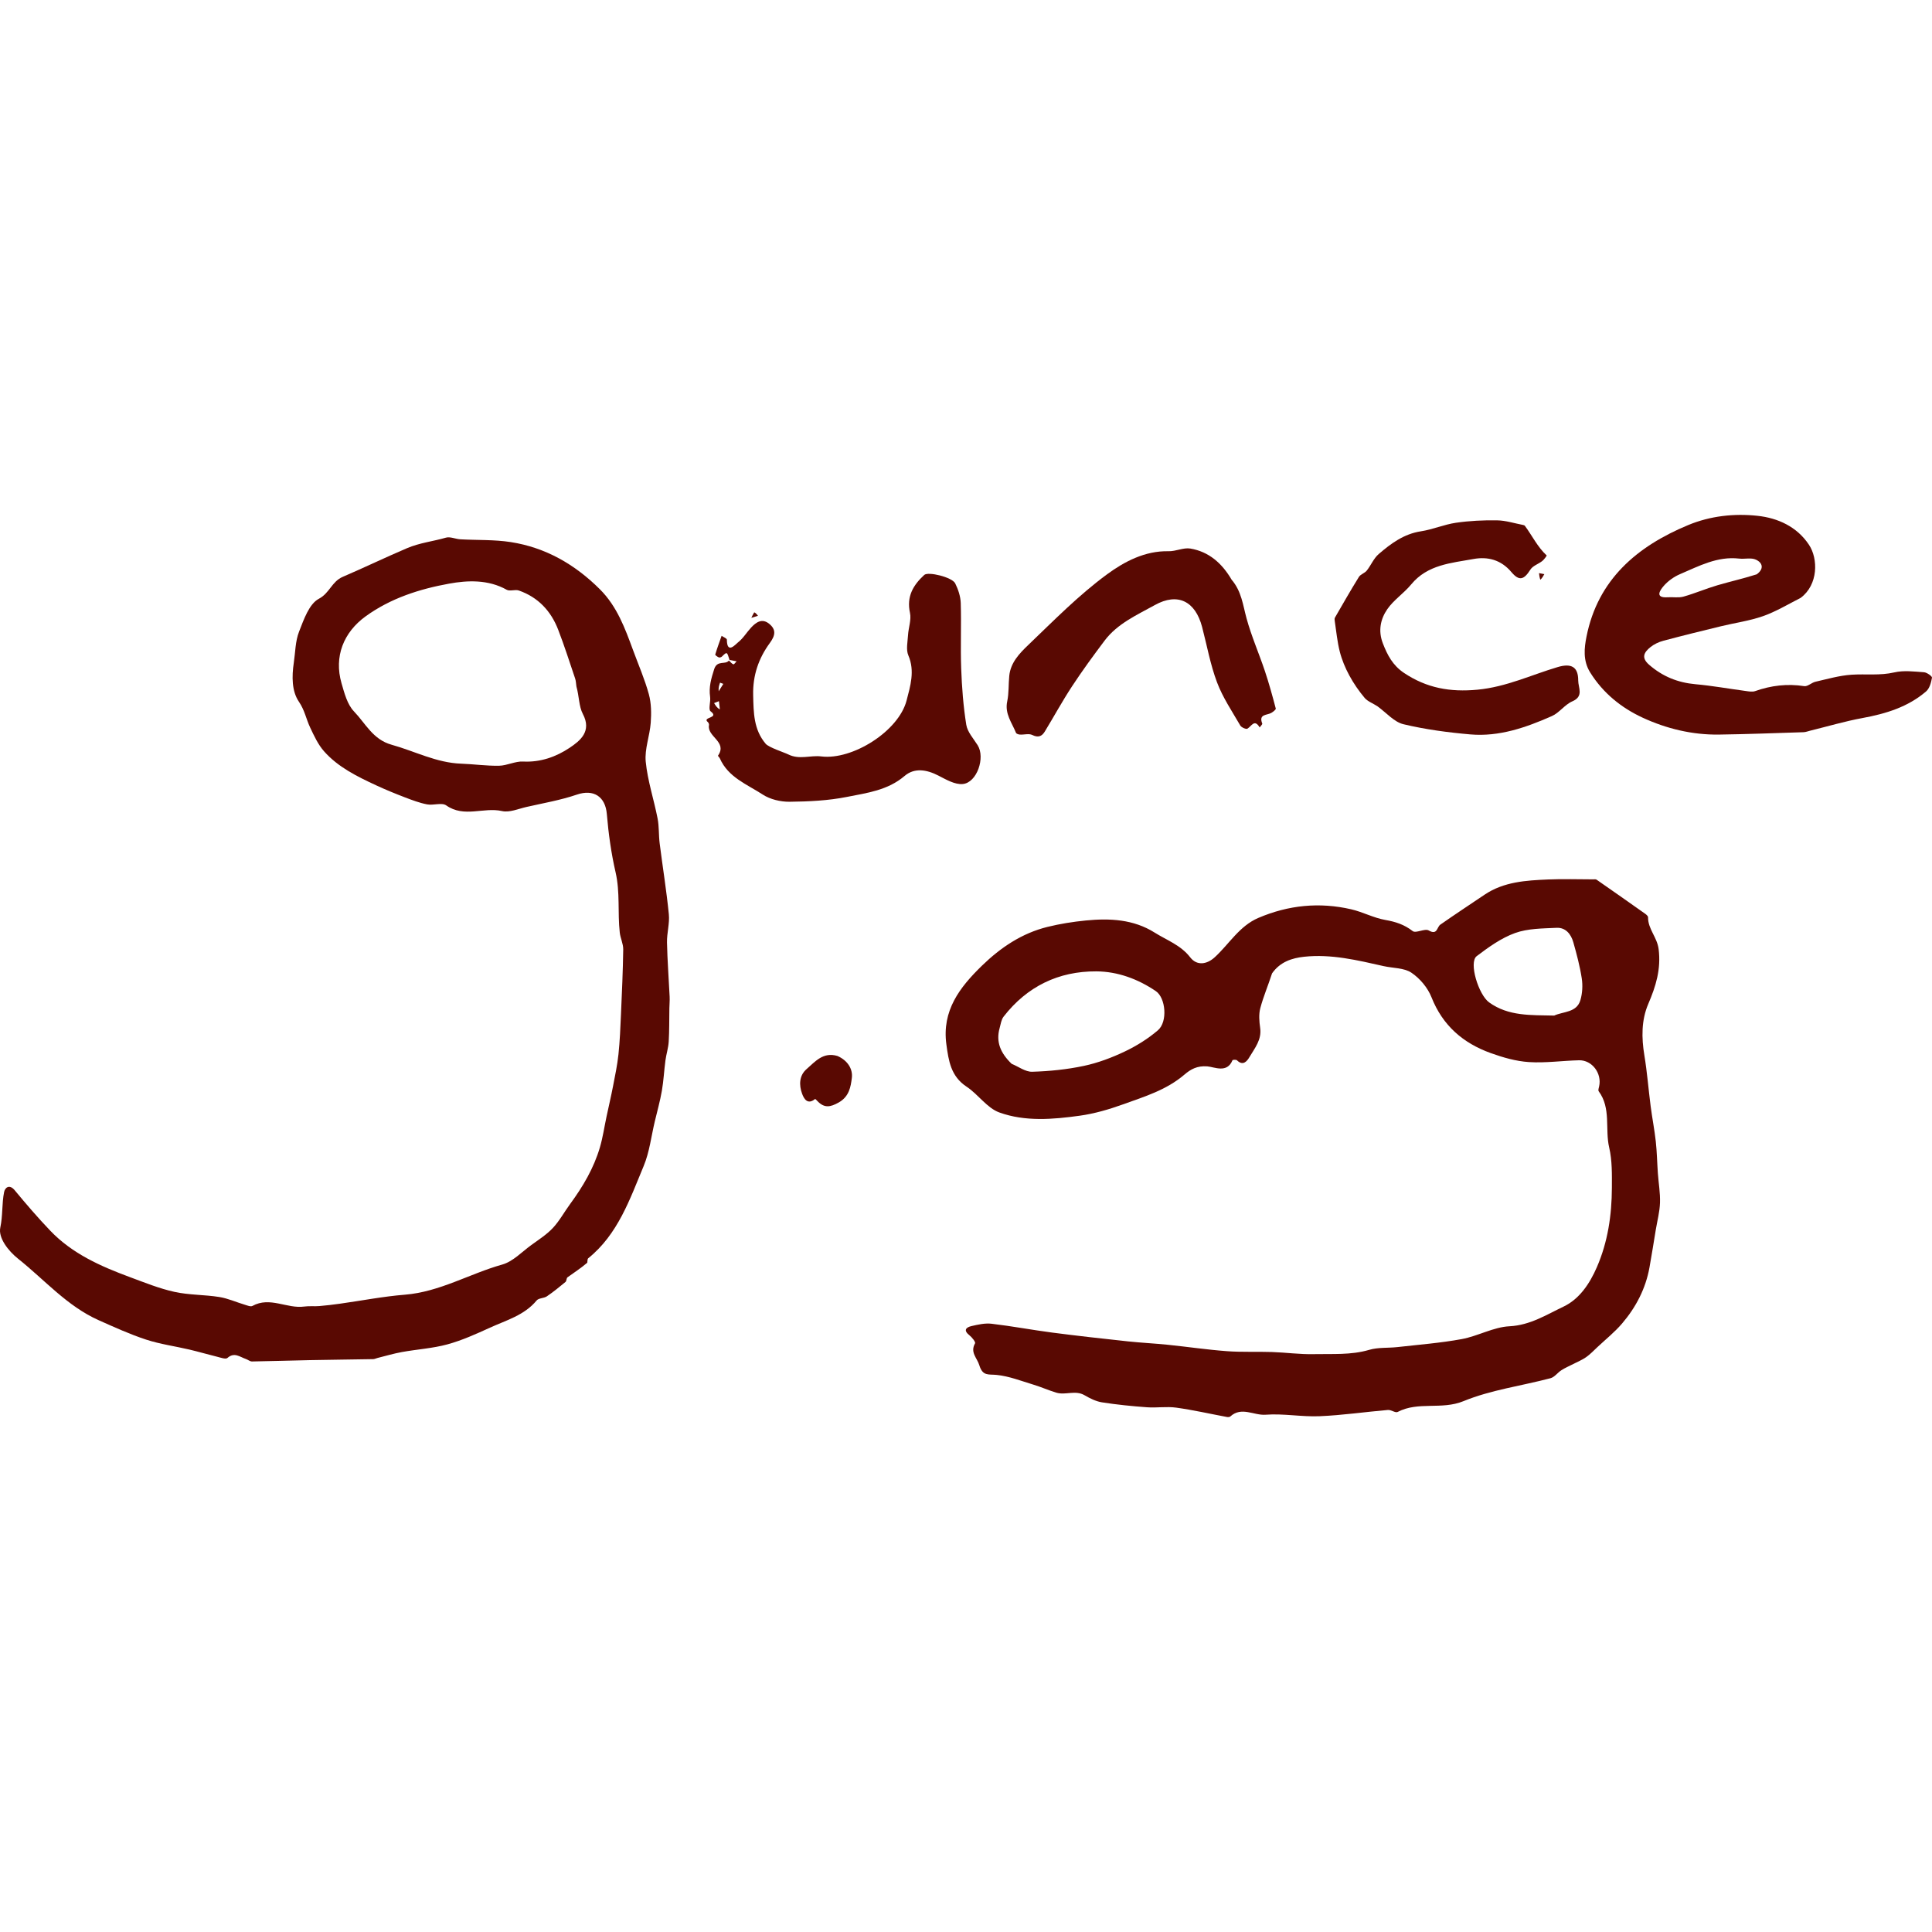
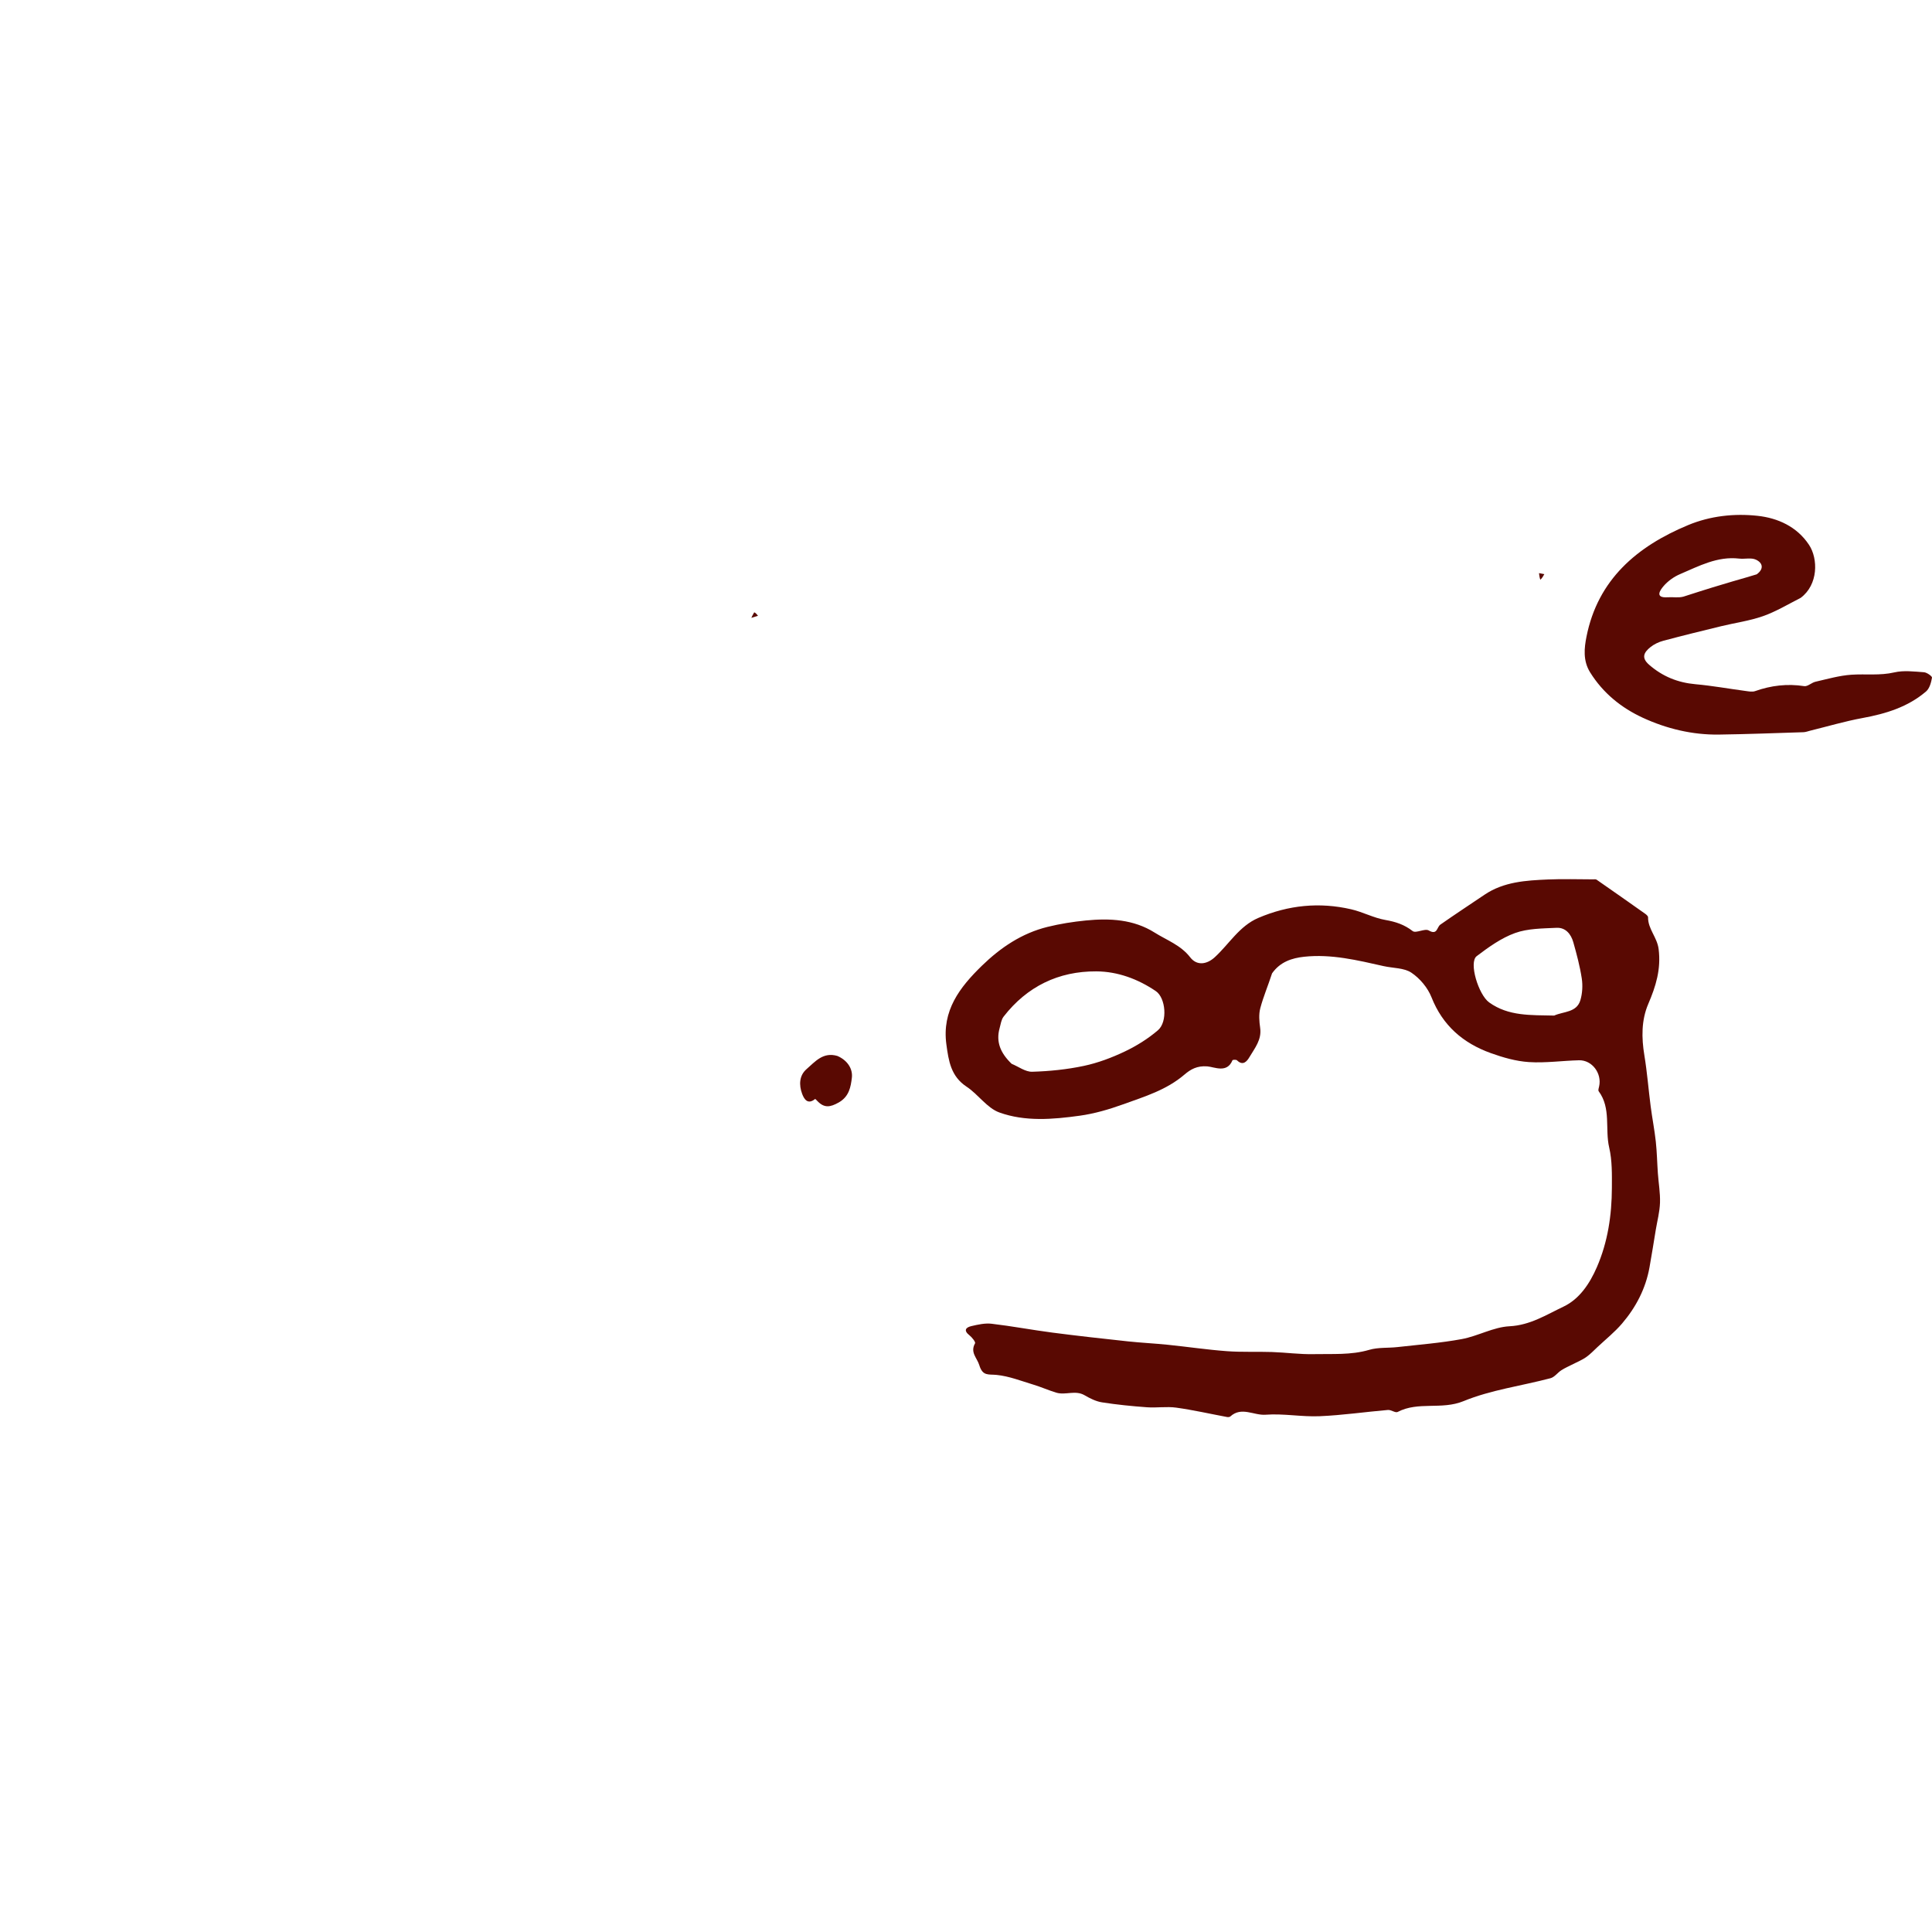
<svg xmlns="http://www.w3.org/2000/svg" version="1.1" id="Contours" x="0px" y="0px" width="801.255px" height="801.255px" viewBox="-0 -0 801.255 374.165" enable-background="new 0 0 801.255 801.255" xml:space="preserve" stroke="black" fill="none" stroke-linecap="round" stroke-linejoin="round">
  <path class="selected" fill="#590902" opacity="1" stroke="none" d=" M527.554 190.144 C525.887 195.286 523.925 199.851 522.673 204.602 C522.002 207.149 522.238 210.063 522.622 212.731 C523.333 217.679 520.363 221.169 518.158 224.903 C517.167 226.58 515.509 228.658 513.018 226.199 C512.679 225.865 511.234 225.944 511.14 226.174 C508.884 231.7 503.685 228.94 500.674 228.708 C496.463 228.383 493.753 229.952 491.233 232.11 C483.775 238.501 474.798 241.2 465.797 244.447 C459.859 246.588 453.871 248.325 447.822 249.166 C436.695 250.712 425.156 251.695 414.453 247.826 C409.32 245.97 405.689 240.311 400.874 237.138 C394.346 232.835 393.419 226.442 392.491 219.606 C390.583 205.566 398.013 195.935 407.197 186.996 C414.976 179.426 423.779 173.496 434.416 170.868 C439.617 169.584 444.968 168.736 450.303 168.208 C460.238 167.224 470.104 167.712 478.848 173.216 C483.893 176.392 489.678 178.395 493.605 183.481 C496.364 187.055 500.475 186.493 503.808 183.437 C509.784 177.957 513.985 170.511 521.87 167.14 C534.331 161.812 547.209 160.521 560.39 163.568 C565.183 164.675 569.693 167.141 574.507 167.981 C578.777 168.725 582.39 169.89 585.876 172.602 C587.212 173.641 590.907 171.395 592.547 172.343 C596.154 174.425 595.865 170.964 597.342 169.931 C603.392 165.7 609.561 161.641 615.683 157.514 C623.68 152.123 632.879 151.593 642.043 151.196 C648.254 150.927 654.486 151.142 660.709 151.149 C661.194 151.15 661.801 151.041 662.145 151.28 C668.883 155.958 675.596 160.672 682.291 165.411 C682.801 165.772 683.503 166.386 683.497 166.874 C683.434 171.743 687.268 175.135 687.882 180.089 C688.916 188.438 686.741 195.449 683.58 202.826 C680.703 209.539 680.757 216.835 681.966 224.136 C683.123 231.125 683.659 238.215 684.573 245.247 C685.206 250.123 686.166 254.959 686.703 259.843 C687.184 264.213 687.253 268.626 687.563 273.016 C687.852 277.104 688.581 281.199 688.448 285.269 C688.325 289.028 687.317 292.759 686.696 296.501 C685.833 301.7 685.026 306.908 684.089 312.093 C682.497 320.906 678.468 328.622 672.724 335.349 C669.674 338.92 665.939 341.909 662.495 345.14 C660.965 346.574 659.504 348.121 657.801 349.317 C656.171 350.462 654.27 351.221 652.486 352.143 C650.844 352.992 649.126 353.718 647.574 354.707 C645.984 355.72 644.718 357.596 643.032 358.042 C630.992 361.227 618.356 362.866 606.959 367.549 C597.856 371.289 588.213 367.543 579.639 372.034 C578.707 372.521 576.94 371.092 575.617 371.206 C566.16 372.018 556.734 373.402 547.264 373.8 C539.82 374.113 532.278 372.619 524.875 373.18 C520.003 373.55 514.871 369.673 510.24 373.909 C509.948 374.176 509.296 374.207 508.854 374.124 C501.845 372.819 494.878 371.222 487.825 370.244 C483.845 369.692 479.708 370.384 475.673 370.089 C469.435 369.633 463.191 369.016 457.016 368.045 C454.502 367.649 452.018 366.393 449.776 365.089 C445.973 362.875 441.903 365.168 438.129 364.043 C434.9 363.081 431.802 361.68 428.575 360.705 C423.529 359.179 418.49 357.182 413.32 356.67 C409.905 356.331 407.543 357.263 406.147 352.639 C405.228 349.596 402.238 347.359 404.386 343.571 C404.685 343.045 403.117 341.078 402.052 340.236 C399.508 338.226 400.533 336.97 402.859 336.427 C405.593 335.788 408.516 335.13 411.243 335.449 C419.641 336.432 427.967 338.017 436.354 339.109 C446.78 340.466 457.233 341.624 467.687 342.75 C473.206 343.344 478.761 343.599 484.283 344.165 C492.467 345.004 500.618 346.215 508.817 346.826 C515.035 347.289 521.308 346.963 527.55 347.174 C533.306 347.368 539.062 348.183 544.803 348.053 C552.493 347.878 560.231 348.516 567.855 346.274 C571.551 345.187 575.663 345.568 579.57 345.126 C588.467 344.12 597.432 343.437 606.22 341.816 C612.939 340.577 619.365 336.83 626.037 336.495 C634.62 336.063 641.368 331.695 648.43 328.35 C654.984 325.246 659.27 318.894 662.267 311.985 C666.831 301.464 668.446 290.409 668.492 279.093 C668.515 273.51 668.63 267.75 667.377 262.38 C665.573 254.652 668.246 246.098 663.025 239.031 C662.722 238.621 663.052 237.678 663.202 237.009 C664.416 231.598 660.269 226.048 654.848 226.181 C647.922 226.352 640.965 227.373 634.093 226.93 C628.737 226.585 623.323 225.026 618.228 223.19 C606.797 219.072 598.312 211.789 593.679 200.041 C592.125 196.101 588.863 192.211 585.341 189.857 C582.277 187.811 577.734 188.007 573.861 187.136 C562.99 184.692 552.099 182.032 540.861 183.246 C535.864 183.786 530.933 185.323 527.554 190.144 M419.554 227.644 C422.399 228.811 425.274 231.022 428.083 230.94 C435.248 230.729 442.489 229.998 449.496 228.513 C455.321 227.278 461.064 225.114 466.457 222.55 C471.355 220.221 476.12 217.251 480.23 213.731 C484.322 210.226 483.485 200.295 479.341 197.489 C471.915 192.46 463.522 189.359 454.678 189.308 C438.996 189.218 425.944 195.557 416.221 208.083 C415.24 209.346 415.02 211.234 414.566 212.866 C412.978 218.58 414.944 223.206 419.554 227.644 M644.554 207.644 C648.434 205.882 653.906 206.456 655.44 201.222 C656.268 198.394 656.449 195.145 656.002 192.226 C655.229 187.17 653.895 182.179 652.501 177.245 C651.545 173.86 649.31 171.059 645.538 171.245 C639.755 171.529 633.652 171.495 628.338 173.41 C622.609 175.476 617.354 179.262 612.423 182.998 C609.045 185.557 613.167 198.989 617.592 202.182 C625.61 207.969 634.953 207.417 644.554 207.644 z" />
-   <path class="selected" fill="#590902" opacity="1" stroke="none" d=" M243.554 310.144 C240.814 312.478 238.038 314.261 235.367 316.19 C234.878 316.543 235.005 317.717 234.522 318.118 C232.013 320.197 229.48 322.267 226.786 324.091 C225.549 324.929 223.408 324.768 222.561 325.791 C217.457 331.966 209.989 333.979 203.186 337.086 C197.451 339.704 191.628 342.342 185.577 343.996 C179.453 345.669 172.984 346.048 166.7 347.183 C163.283 347.8 159.935 348.805 156.558 349.643 C155.957 349.792 155.366 350.113 154.767 350.124 C145.992 350.283 137.215 350.368 128.441 350.541 C120.462 350.698 112.485 350.975 104.506 351.094 C103.663 351.106 102.829 350.355 101.956 350.062 C99.482 349.231 97.207 347.089 94.314 349.645 C93.588 350.286 91.443 349.473 90.001 349.121 C86.176 348.189 82.397 347.062 78.565 346.163 C72.578 344.759 66.414 343.93 60.598 342.026 C53.887 339.828 47.409 336.87 40.943 333.99 C27.818 328.144 18.495 317.226 7.53 308.508 C3.406 305.228 -0.782 299.82 0.125 295.565 C1.196 290.544 0.735 285.625 1.708 280.806 C2.061 279.06 3.852 277.375 6.11 280.102 C10.862 285.843 15.731 291.511 20.881 296.893 C30.007 306.43 41.776 311.635 53.885 316.115 C59.96 318.362 66.031 320.837 72.321 322.224 C78.383 323.561 84.764 323.376 90.926 324.354 C94.522 324.924 97.955 326.493 101.48 327.547 C102.531 327.861 103.94 328.478 104.689 328.063 C111.942 324.041 119.022 329.315 126.193 328.315 C128.235 328.031 130.347 328.29 132.412 328.12 C135.281 327.884 138.144 327.533 140.996 327.134 C149.967 325.88 158.895 324.125 167.907 323.403 C182.348 322.247 194.717 314.716 208.287 310.903 C212.731 309.655 216.429 305.648 220.381 302.782 C223.459 300.549 226.748 298.453 229.31 295.706 C232.081 292.736 234.057 289.037 236.486 285.734 C241.768 278.549 246.257 270.927 248.786 262.338 C250.021 258.144 250.642 253.77 251.556 249.481 C252.448 245.297 253.431 241.13 254.244 236.931 C255.094 232.541 256.025 228.146 256.494 223.708 C257.076 218.203 257.293 212.654 257.537 207.118 C257.932 198.146 258.342 189.172 258.47 180.194 C258.503 177.873 257.292 175.561 257.031 173.203 C256.111 164.914 257.219 156.544 255.304 148.231 C253.481 140.317 252.352 132.184 251.674 124.084 C251.063 116.77 246.152 113.64 239.238 116.004 C232.483 118.314 225.348 119.531 218.356 121.121 C214.983 121.888 211.304 123.525 208.201 122.826 C200.578 121.107 192.47 125.694 185.075 120.481 C183.246 119.192 179.732 120.555 177.117 120.052 C173.957 119.443 170.881 118.271 167.856 117.113 C163.832 115.573 159.837 113.933 155.93 112.119 C148.08 108.474 140.243 104.635 134.405 98.059 C131.911 95.249 130.248 91.608 128.616 88.151 C126.972 84.667 126.362 80.983 123.972 77.49 C120.977 73.111 121.004 66.968 121.841 61.362 C122.489 57.023 122.462 52.41 124.025 48.424 C125.986 43.421 128.198 36.905 132.261 34.77 C136.711 32.431 137.569 27.652 142.169 25.677 C151.075 21.853 159.811 17.636 168.752 13.824 C174.099 11.545 179.575 10.992 184.92 9.439 C186.695 8.923 188.886 10.004 190.9 10.119 C197.871 10.517 204.942 10.204 211.803 11.27 C226.286 13.522 238.469 20.535 248.821 30.876 C255.909 37.956 259.216 47.023 262.553 56.106 C264.785 62.18 267.395 68.151 269.097 74.371 C270.123 78.119 270.162 82.287 269.876 86.211 C269.481 91.628 267.287 97.099 267.805 102.356 C268.586 110.284 271.187 118.018 272.721 125.892 C273.378 129.264 273.15 132.799 273.582 136.227 C274.817 146.024 276.412 155.781 277.385 165.601 C277.766 169.443 276.543 173.418 276.623 177.32 C276.778 184.827 277.364 192.324 277.719 199.828 C277.794 201.411 277.634 203.005 277.607 204.594 C277.528 209.223 277.611 213.861 277.332 218.477 C277.174 221.085 276.323 223.644 275.975 226.25 C275.418 230.435 275.221 234.675 274.498 238.827 C273.749 243.122 272.565 247.342 271.551 251.59 C270.08 257.759 269.364 264.245 266.955 270.024 C261.186 283.863 256.273 298.371 243.926 308.321 C243.635 308.556 243.67 309.194 243.554 310.144 M239.054 71.144 C238.887 70.048 238.878 68.899 238.528 67.865 C236.244 61.103 234.068 54.297 231.506 47.64 C228.511 39.855 223.175 34.143 215.167 31.352 C213.635 30.818 211.454 31.784 210.141 31.046 C202.505 26.752 193.93 27.113 186.263 28.506 C174.056 30.723 162.026 34.531 151.608 42.091 C142.482 48.713 138.452 58.778 141.635 69.797 C142.821 73.902 144.023 78.613 146.814 81.509 C151.569 86.44 154.654 93.169 162.38 95.308 C171.983 97.967 180.966 102.811 191.23 103.17 C196.479 103.354 201.724 104.125 206.96 104.031 C210.303 103.97 213.662 102.114 216.95 102.287 C224.168 102.665 230.657 100.315 236.236 96.589 C240.604 93.672 245.53 89.763 241.724 82.552 C240.066 79.409 240.222 75.309 239.054 71.144 z" />
-   <path class="selected" fill="#590902" opacity="1" stroke="none" d=" M746.804 34.394 C741.424 37.144 736.467 40.139 731.116 42.008 C725.55 43.953 719.591 44.757 713.828 46.157 C705.812 48.105 697.798 50.069 689.83 52.199 C687.929 52.708 685.978 53.618 684.463 54.851 C681.916 56.925 680.475 59.143 683.941 62.155 C689.526 67.01 695.804 69.559 703.151 70.218 C710.113 70.842 717.018 72.099 723.955 73.023 C725.256 73.196 726.726 73.492 727.887 73.081 C734.535 70.731 741.246 69.933 748.268 71.016 C749.689 71.235 751.305 69.561 752.93 69.191 C757.876 68.062 762.834 66.619 767.854 66.281 C773.762 65.884 779.665 66.707 785.638 65.316 C789.54 64.407 793.838 64.965 797.931 65.254 C799.15 65.34 801.352 66.925 801.252 67.504 C800.905 69.513 800.25 71.97 798.809 73.205 C791.269 79.673 782.133 82.458 772.492 84.231 C765.153 85.58 757.958 87.715 750.699 89.498 C749.79 89.721 748.883 90.091 747.966 90.12 C736.274 90.49 724.583 90.945 712.887 91.105 C701.85 91.257 691.172 88.672 681.312 84.124 C672.459 80.04 664.828 73.927 659.458 65.285 C656.423 60.399 657.046 55.114 657.96 50.506 C662.663 26.801 678.923 13.031 700.126 4.221 C709.269 0.423 719.212 -0.674 728.906 0.379 C737.308 1.291 745.219 4.839 750.236 12.395 C754.082 18.189 754.104 28.952 746.804 34.394 M728.554 24.644 C731.596 22.444 731.147 19.93 728.238 18.563 C726.277 17.641 723.588 18.386 721.255 18.117 C712.237 17.077 704.575 21.233 696.754 24.57 C694.199 25.66 691.699 27.452 689.911 29.55 C688.806 30.846 685.88 34.56 691.626 34.16 C693.819 34.007 696.146 34.465 698.199 33.887 C702.941 32.552 707.502 30.582 712.231 29.19 C717.45 27.655 722.775 26.478 728.554 24.644 z" />
-   <path class="selected" fill="#590902" opacity="1" stroke="none" d=" M302.554 60.144 C301.492 56.674 301.51 56.693 299.412 58.742 C299.12 59.028 298.448 59.236 298.112 59.096 C297.526 58.852 296.559 58.157 296.632 57.913 C297.412 55.294 298.365 52.726 299.271 50.144 C300.032 50.676 301.45 51.203 301.453 51.74 C301.495 57.993 305.132 53.587 306.04 52.892 C308.168 51.263 309.614 48.771 311.477 46.76 C313.548 44.525 316.005 42.756 318.956 45.125 C321.932 47.515 321.617 49.923 319.281 53.112 C314.631 59.457 312.157 66.528 312.359 74.789 C312.537 82.067 312.546 88.99 317.528 94.901 C318.846 96.465 325.221 98.489 326.938 99.343 C331.535 101.63 336.098 99.608 340.602 100.166 C353.504 101.764 372.685 89.722 375.984 76.975 C377.52 71.041 379.513 64.775 376.719 58.272 C375.692 55.881 376.424 52.67 376.589 49.847 C376.769 46.753 378.021 43.5 377.393 40.625 C375.914 33.855 378.708 29.134 383.313 24.899 C384.926 23.415 394.87 25.818 396.15 28.395 C397.393 30.898 398.362 33.804 398.448 36.564 C398.729 45.61 398.296 54.68 398.632 63.723 C398.921 71.516 399.511 79.344 400.742 87.033 C401.223 90.041 403.728 92.765 405.463 95.523 C408.704 100.676 405.168 111.069 399.276 111.617 C396.007 111.921 392.312 109.72 389.1 108.077 C384.285 105.615 379.255 104.767 375.159 108.267 C368.155 114.25 359.534 115.307 351.251 116.956 C343.48 118.502 335.401 118.883 327.449 118.966 C323.709 119.006 319.401 117.984 316.31 115.97 C309.831 111.747 302.003 108.859 298.542 100.976 C298.356 100.551 297.68 99.976 297.77 99.847 C301.825 94.054 293.119 92.013 294.038 87.154 C294.11 86.772 293.846 86.16 293.535 85.897 C291.02 83.776 298.611 84.39 294.684 81.43 C293.698 80.686 294.795 77.472 294.502 75.457 C293.911 71.399 294.939 67.908 296.185 63.992 C297.434 60.064 300.826 62.306 302.304 60.394 C303.084 61.114 303.558 61.804 304.169 61.961 C304.479 62.041 305.036 61.162 305.482 60.716 C304.506 60.526 303.53 60.335 302.554 60.144 M298.554 80.644 C298.424 79.514 298.294 78.384 298.164 77.254 C297.493 77.519 296.822 77.783 296.151 78.047 C296.785 79.08 297.419 80.112 298.554 80.644 M298.054 73.144 C298.698 72.122 299.342 71.099 299.985 70.076 C299.531 69.909 299.076 69.743 298.622 69.576 C298.266 70.599 297.91 71.622 298.054 73.144 z" />
-   <path class="selected" fill="#590902" opacity="1" stroke="none" d=" M571.304 79.394 C569.326 78.084 567.194 77.363 565.958 75.89 C563.543 73.015 561.368 69.861 559.584 66.557 C557.911 63.462 556.514 60.115 555.645 56.713 C554.592 52.588 554.211 48.29 553.566 44.063 C553.493 43.585 553.418 42.981 553.636 42.603 C556.898 36.949 560.135 31.276 563.571 25.727 C564.261 24.613 565.972 24.171 566.823 23.107 C568.591 20.897 569.707 18.023 571.789 16.234 C576.879 11.86 582.228 7.883 589.282 6.804 C594.202 6.052 598.922 3.971 603.843 3.256 C609.468 2.439 615.222 2.167 620.911 2.258 C624.477 2.315 628.028 3.473 631.582 4.153 C631.877 4.21 632.253 4.316 632.413 4.531 C635.446 8.61 637.643 13.311 641.468 16.833 C641.527 16.887 640.418 18.499 639.64 19.111 C638.036 20.372 635.713 21.085 634.709 22.671 C632.059 26.855 630.118 27.62 626.816 23.709 C622.471 18.561 616.933 17.223 611.078 18.292 C601.845 19.979 592.029 20.604 585.264 28.824 C582.243 32.495 578.012 35.243 575.346 39.111 C572.541 43.179 571.496 48.024 573.483 53.197 C575.38 58.138 577.608 62.407 582.284 65.537 C591.67 71.82 601.413 73.568 612.776 72.487 C624.642 71.358 634.993 66.389 646.006 63.112 C651.732 61.408 654.539 63.058 654.529 68.656 C654.523 71.709 656.964 75.219 652.072 77.332 C648.951 78.681 646.712 82.06 643.596 83.438 C632.871 88.178 621.745 92.07 609.801 91.034 C600.483 90.226 591.119 88.978 582.041 86.81 C578.194 85.892 575.029 82.119 571.304 79.394 z" />
-   <path class="selected" fill="#590902" opacity="1" stroke="none" d=" M510.804 26.894 C514.917 31.694 515.473 37.401 516.971 42.883 C518.998 50.296 522.122 57.403 524.571 64.71 C526.292 69.845 527.723 75.081 529.102 80.319 C529.212 80.737 527.993 81.678 527.24 82.114 C525.459 83.144 521.895 82.526 523.485 86.517 C523.623 86.862 522.795 87.593 522.416 88.144 C520.262 84.494 519.069 87.61 517.345 88.652 C516.787 88.988 514.841 88.141 514.38 87.344 C510.983 81.471 507.104 75.737 504.736 69.447 C501.958 62.069 500.56 54.172 498.552 46.503 C495.736 35.753 488.429 32.119 478.96 37.38 C471.506 41.521 463.442 45.053 458.094 52.16 C453.438 58.346 448.859 64.609 444.611 71.076 C440.599 77.183 437.1 83.624 433.294 89.868 C432.083 91.855 430.552 92.485 428.106 91.268 C426.724 90.581 424.717 91.205 422.999 91.11 C422.423 91.078 421.523 90.785 421.36 90.376 C419.686 86.187 416.632 82.482 417.717 77.368 C418.452 73.907 418.212 70.25 418.575 66.699 C419.133 61.252 422.829 57.41 426.389 54.003 C437.003 43.848 447.391 33.247 459.176 24.605 C466.286 19.391 474.836 14.837 484.649 15.064 C487.66 15.134 490.824 13.473 493.69 13.956 C501.32 15.244 506.756 19.985 510.804 26.894 z" />
+   <path class="selected" fill="#590902" opacity="1" stroke="none" d=" M746.804 34.394 C741.424 37.144 736.467 40.139 731.116 42.008 C725.55 43.953 719.591 44.757 713.828 46.157 C705.812 48.105 697.798 50.069 689.83 52.199 C687.929 52.708 685.978 53.618 684.463 54.851 C681.916 56.925 680.475 59.143 683.941 62.155 C689.526 67.01 695.804 69.559 703.151 70.218 C710.113 70.842 717.018 72.099 723.955 73.023 C725.256 73.196 726.726 73.492 727.887 73.081 C734.535 70.731 741.246 69.933 748.268 71.016 C749.689 71.235 751.305 69.561 752.93 69.191 C757.876 68.062 762.834 66.619 767.854 66.281 C773.762 65.884 779.665 66.707 785.638 65.316 C789.54 64.407 793.838 64.965 797.931 65.254 C799.15 65.34 801.352 66.925 801.252 67.504 C800.905 69.513 800.25 71.97 798.809 73.205 C791.269 79.673 782.133 82.458 772.492 84.231 C765.153 85.58 757.958 87.715 750.699 89.498 C749.79 89.721 748.883 90.091 747.966 90.12 C736.274 90.49 724.583 90.945 712.887 91.105 C701.85 91.257 691.172 88.672 681.312 84.124 C672.459 80.04 664.828 73.927 659.458 65.285 C656.423 60.399 657.046 55.114 657.96 50.506 C662.663 26.801 678.923 13.031 700.126 4.221 C709.269 0.423 719.212 -0.674 728.906 0.379 C737.308 1.291 745.219 4.839 750.236 12.395 C754.082 18.189 754.104 28.952 746.804 34.394 M728.554 24.644 C731.596 22.444 731.147 19.93 728.238 18.563 C726.277 17.641 723.588 18.386 721.255 18.117 C712.237 17.077 704.575 21.233 696.754 24.57 C694.199 25.66 691.699 27.452 689.911 29.55 C688.806 30.846 685.88 34.56 691.626 34.16 C693.819 34.007 696.146 34.465 698.199 33.887 C717.45 27.655 722.775 26.478 728.554 24.644 z" />
  <path class="selected" fill="#590902" opacity="1" stroke="none" d=" M347.304 224.394 C351.57 226.243 353.745 229.847 353.286 233.493 C352.829 237.117 352.222 241.211 347.841 243.684 C344.281 245.693 341.881 246.027 339.095 243.188 C338.751 242.837 338.119 242.172 338.079 242.205 C334.965 244.789 333.454 242.228 332.656 240.066 C331.327 236.468 331.416 232.516 334.507 229.84 C338.039 226.781 341.337 222.621 347.304 224.394 z" />
  <path class="selected" fill="#590902" opacity="1" stroke="none" d=" M638.804 26.894 C638.459 25.811 638.364 24.978 638.27 24.144 C639.006 24.286 639.742 24.427 640.478 24.569 C640.003 25.427 639.528 26.286 638.804 26.894 z" />
  <path class="selected" fill="#590902" opacity="1" stroke="none" d=" M312.804 40.394 C313.489 40.709 313.924 41.274 314.358 41.839 C313.44 42.125 312.522 42.41 311.604 42.695 C311.921 42.011 312.237 41.328 312.804 40.394 z" />
</svg>